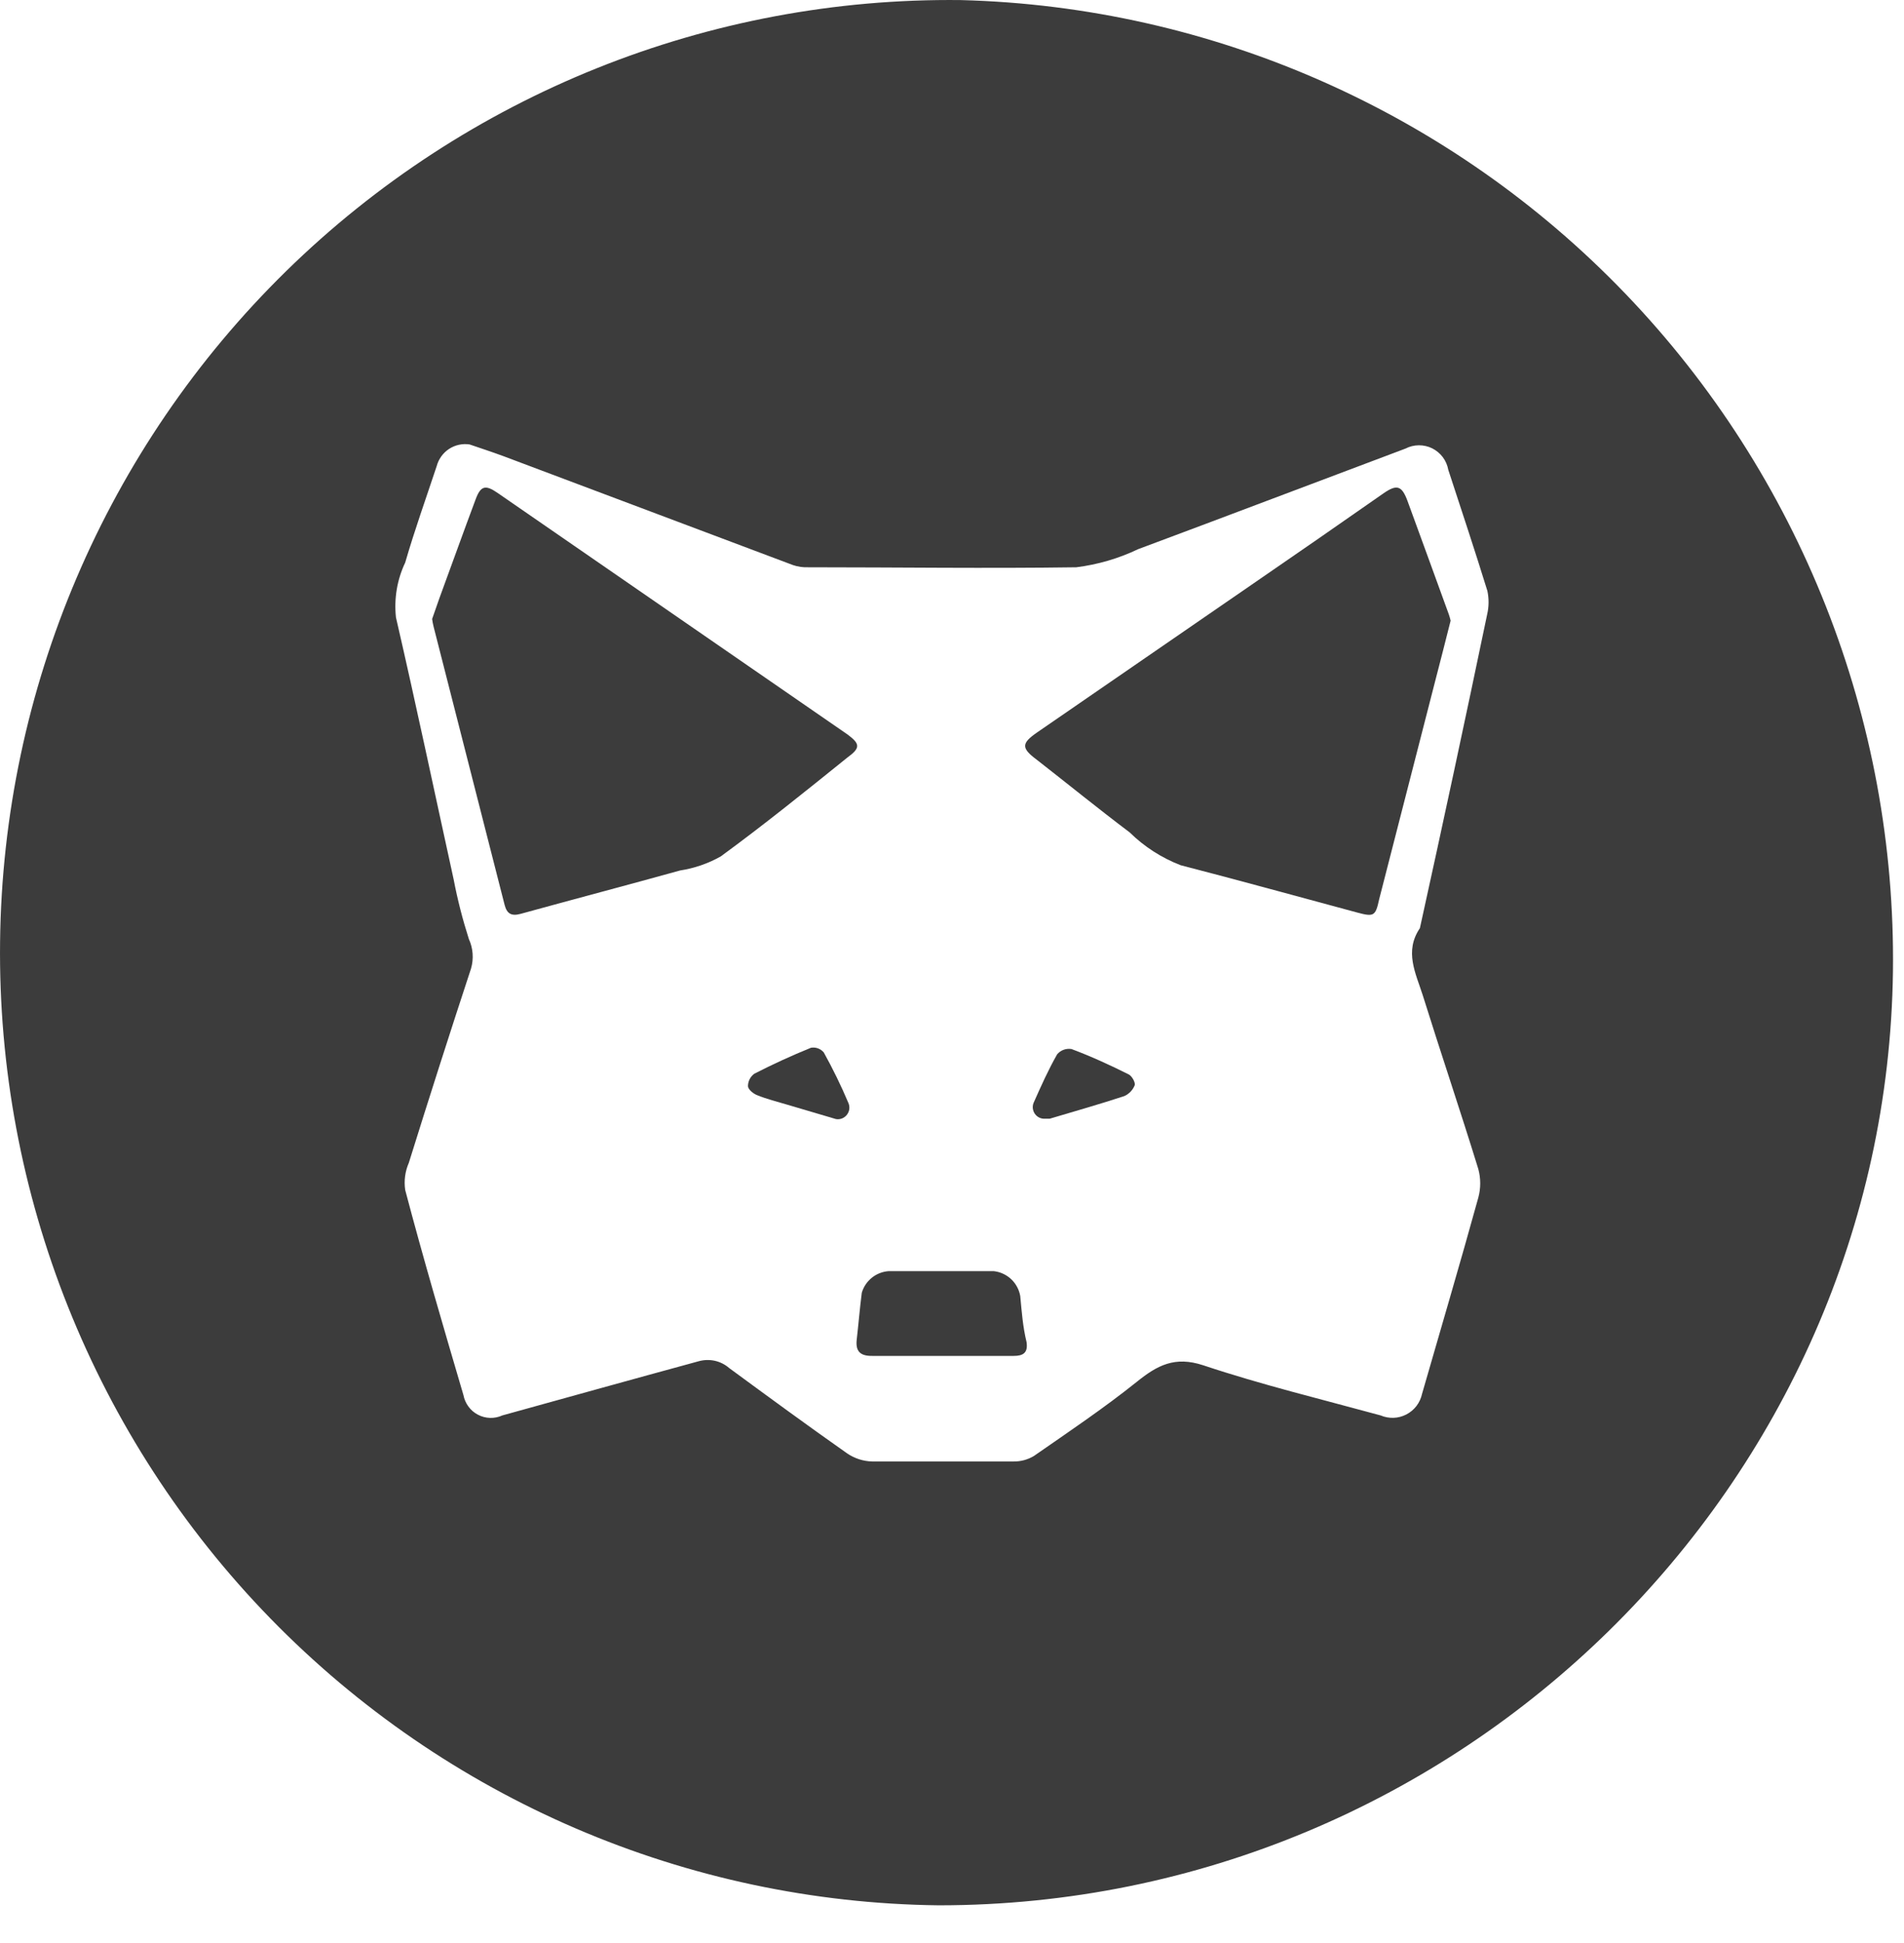
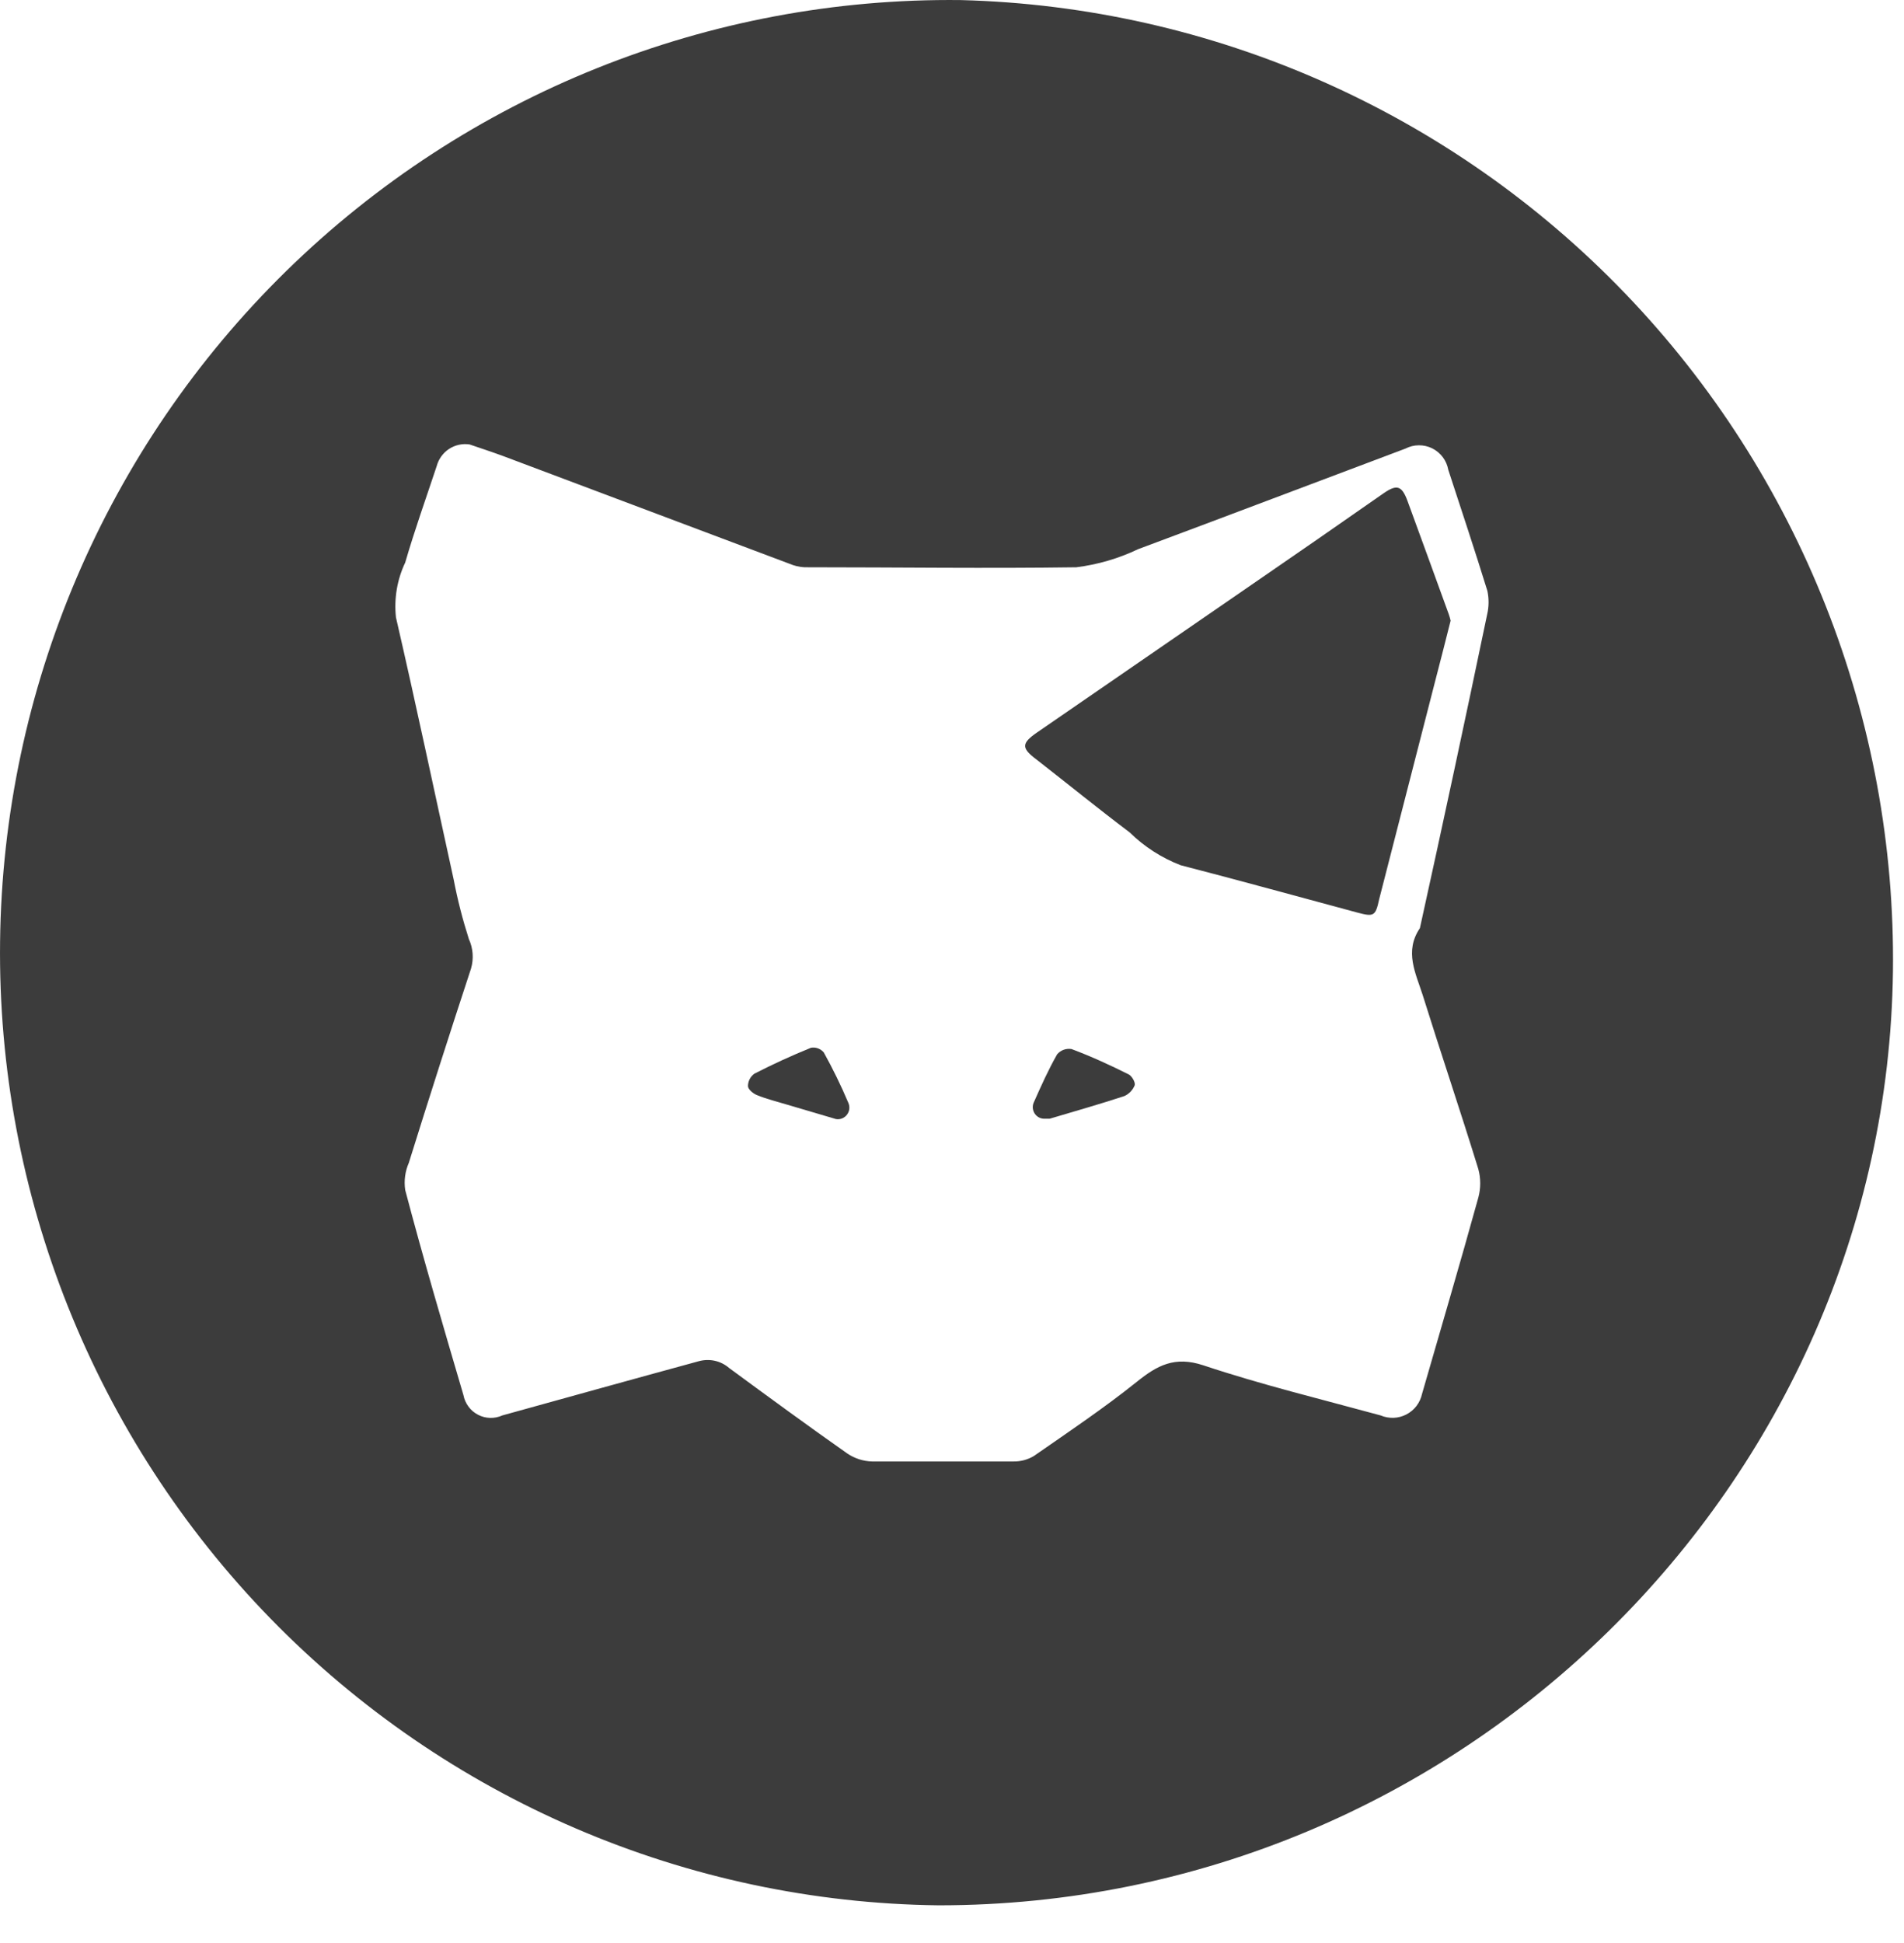
<svg xmlns="http://www.w3.org/2000/svg" width="50" height="51" viewBox="0 0 50 51" fill="none">
-   <path d="M26.792 34.018C26.762 33.848 26.678 33.692 26.552 33.574C26.426 33.457 26.265 33.383 26.094 33.365C25.177 33.365 24.255 33.365 23.338 33.365C23.177 33.376 23.022 33.436 22.896 33.537C22.769 33.639 22.677 33.776 22.631 33.932C22.578 34.342 22.545 34.756 22.497 35.17C22.464 35.48 22.602 35.594 22.906 35.59C23.509 35.59 24.113 35.59 24.721 35.59C25.329 35.59 25.975 35.59 26.621 35.59C26.863 35.59 27.001 35.513 26.958 35.227C26.859 34.823 26.83 34.418 26.792 34.018Z" fill="#3C3C3C" />
-   <path d="M22.26 19.281L13.058 12.932C12.744 12.718 12.621 12.751 12.488 13.113C12.165 13.975 11.856 14.842 11.538 15.704L11.348 16.247C11.357 16.314 11.369 16.381 11.386 16.447L13.253 23.758C13.314 23.986 13.433 24.053 13.675 23.986C15.072 23.601 16.469 23.234 17.861 22.848C18.234 22.791 18.595 22.666 18.925 22.481C20.065 21.648 21.162 20.762 22.25 19.886C22.597 19.633 22.592 19.529 22.26 19.281Z" fill="#3C3C3C" />
  <path d="M21.633 27.625C21.593 27.577 21.54 27.54 21.481 27.518C21.422 27.496 21.358 27.491 21.296 27.502C20.792 27.706 20.293 27.935 19.809 28.183C19.758 28.22 19.716 28.269 19.687 28.325C19.658 28.381 19.643 28.443 19.642 28.507C19.642 28.592 19.78 28.707 19.88 28.745C20.136 28.85 20.407 28.916 20.678 28.997L21.951 29.373C22.005 29.383 22.061 29.377 22.112 29.357C22.163 29.337 22.207 29.303 22.241 29.259C22.275 29.216 22.296 29.164 22.303 29.11C22.309 29.055 22.301 29 22.279 28.95C22.084 28.488 21.866 28.045 21.633 27.625Z" fill="#3C3C3C" />
  <path d="M29.642 28.202C29.167 27.964 28.65 27.726 28.137 27.535C28.067 27.524 27.997 27.531 27.931 27.555C27.865 27.579 27.807 27.62 27.761 27.674C27.528 28.083 27.334 28.517 27.144 28.945C27.124 28.993 27.117 29.046 27.123 29.097C27.13 29.149 27.149 29.198 27.179 29.24C27.21 29.282 27.25 29.315 27.297 29.337C27.344 29.359 27.396 29.368 27.448 29.364H27.566C28.222 29.169 28.878 28.983 29.528 28.769C29.652 28.712 29.749 28.61 29.799 28.483C29.818 28.402 29.718 28.24 29.642 28.202Z" fill="#3C3C3C" />
  <path d="M25.235 0.002C18.62 -0.076 12.245 2.484 7.513 7.118C2.781 11.753 0.079 18.082 0.002 24.714C-0.076 31.345 2.478 37.736 7.1 42.48C11.723 47.225 18.035 49.934 24.65 50.011C38.37 50.011 49.534 38.947 49.71 25.497C49.792 18.875 47.27 12.487 42.689 7.715C38.108 2.944 31.838 0.173 25.235 0.002ZM39.054 16.124C38.481 18.874 37.892 21.62 37.287 24.363C36.873 24.973 37.178 25.545 37.363 26.126C37.838 27.645 38.351 29.16 38.821 30.684C38.888 30.93 38.888 31.19 38.821 31.436C38.346 33.156 37.838 34.87 37.344 36.585C37.319 36.7 37.27 36.808 37.199 36.902C37.128 36.995 37.037 37.072 36.933 37.126C36.829 37.18 36.715 37.211 36.597 37.215C36.48 37.219 36.364 37.198 36.256 37.152C34.702 36.728 33.13 36.347 31.6 35.837C30.85 35.589 30.389 35.837 29.847 36.275C28.983 36.966 28.061 37.585 27.149 38.218C26.986 38.315 26.801 38.364 26.612 38.361C25.377 38.361 24.137 38.361 22.902 38.361C22.67 38.355 22.444 38.282 22.251 38.152C21.206 37.418 20.18 36.666 19.149 35.909C19.04 35.814 18.909 35.748 18.767 35.717C18.627 35.687 18.48 35.692 18.341 35.732C16.626 36.199 14.916 36.675 13.192 37.152C13.091 37.198 12.98 37.22 12.87 37.217C12.759 37.214 12.65 37.186 12.552 37.134C12.453 37.083 12.368 37.01 12.302 36.92C12.236 36.831 12.191 36.728 12.17 36.618C11.643 34.827 11.116 33.037 10.641 31.236C10.605 30.994 10.638 30.746 10.736 30.522C11.268 28.817 11.812 27.116 12.37 25.421C12.444 25.165 12.424 24.891 12.313 24.649C12.149 24.137 12.015 23.615 11.914 23.087C11.41 20.791 10.926 18.491 10.398 16.205C10.345 15.712 10.428 15.214 10.641 14.766C10.888 13.914 11.187 13.08 11.467 12.237C11.516 12.052 11.631 11.891 11.79 11.785C11.95 11.68 12.143 11.637 12.332 11.666C12.55 11.742 12.893 11.852 13.225 11.975L20.826 14.833C20.953 14.876 21.087 14.895 21.22 14.89C23.572 14.89 25.919 14.924 28.265 14.89C28.829 14.819 29.377 14.659 29.89 14.414C32.232 13.542 34.569 12.652 36.907 11.775C37.015 11.719 37.135 11.689 37.258 11.688C37.38 11.687 37.501 11.714 37.61 11.768C37.72 11.823 37.815 11.902 37.889 12C37.962 12.098 38.011 12.212 38.033 12.333C38.379 13.39 38.731 14.447 39.059 15.509C39.103 15.712 39.101 15.922 39.054 16.124Z" fill="#3C3C3C" />
  <path d="M36.963 13.152C36.811 12.738 36.678 12.709 36.327 12.952C35.196 13.742 34.064 14.527 32.93 15.305L27.229 19.229C26.816 19.515 26.82 19.639 27.229 19.944C28.041 20.577 28.844 21.23 29.666 21.849C30.049 22.225 30.505 22.518 31.006 22.711C32.559 23.111 34.103 23.54 35.647 23.954C36.075 24.068 36.122 24.049 36.217 23.606L37.685 17.891C37.823 17.357 37.961 16.824 38.094 16.291C38.081 16.234 38.065 16.179 38.046 16.124C37.685 15.138 37.329 14.143 36.963 13.152Z" fill="#3C3C3C" />
</svg>